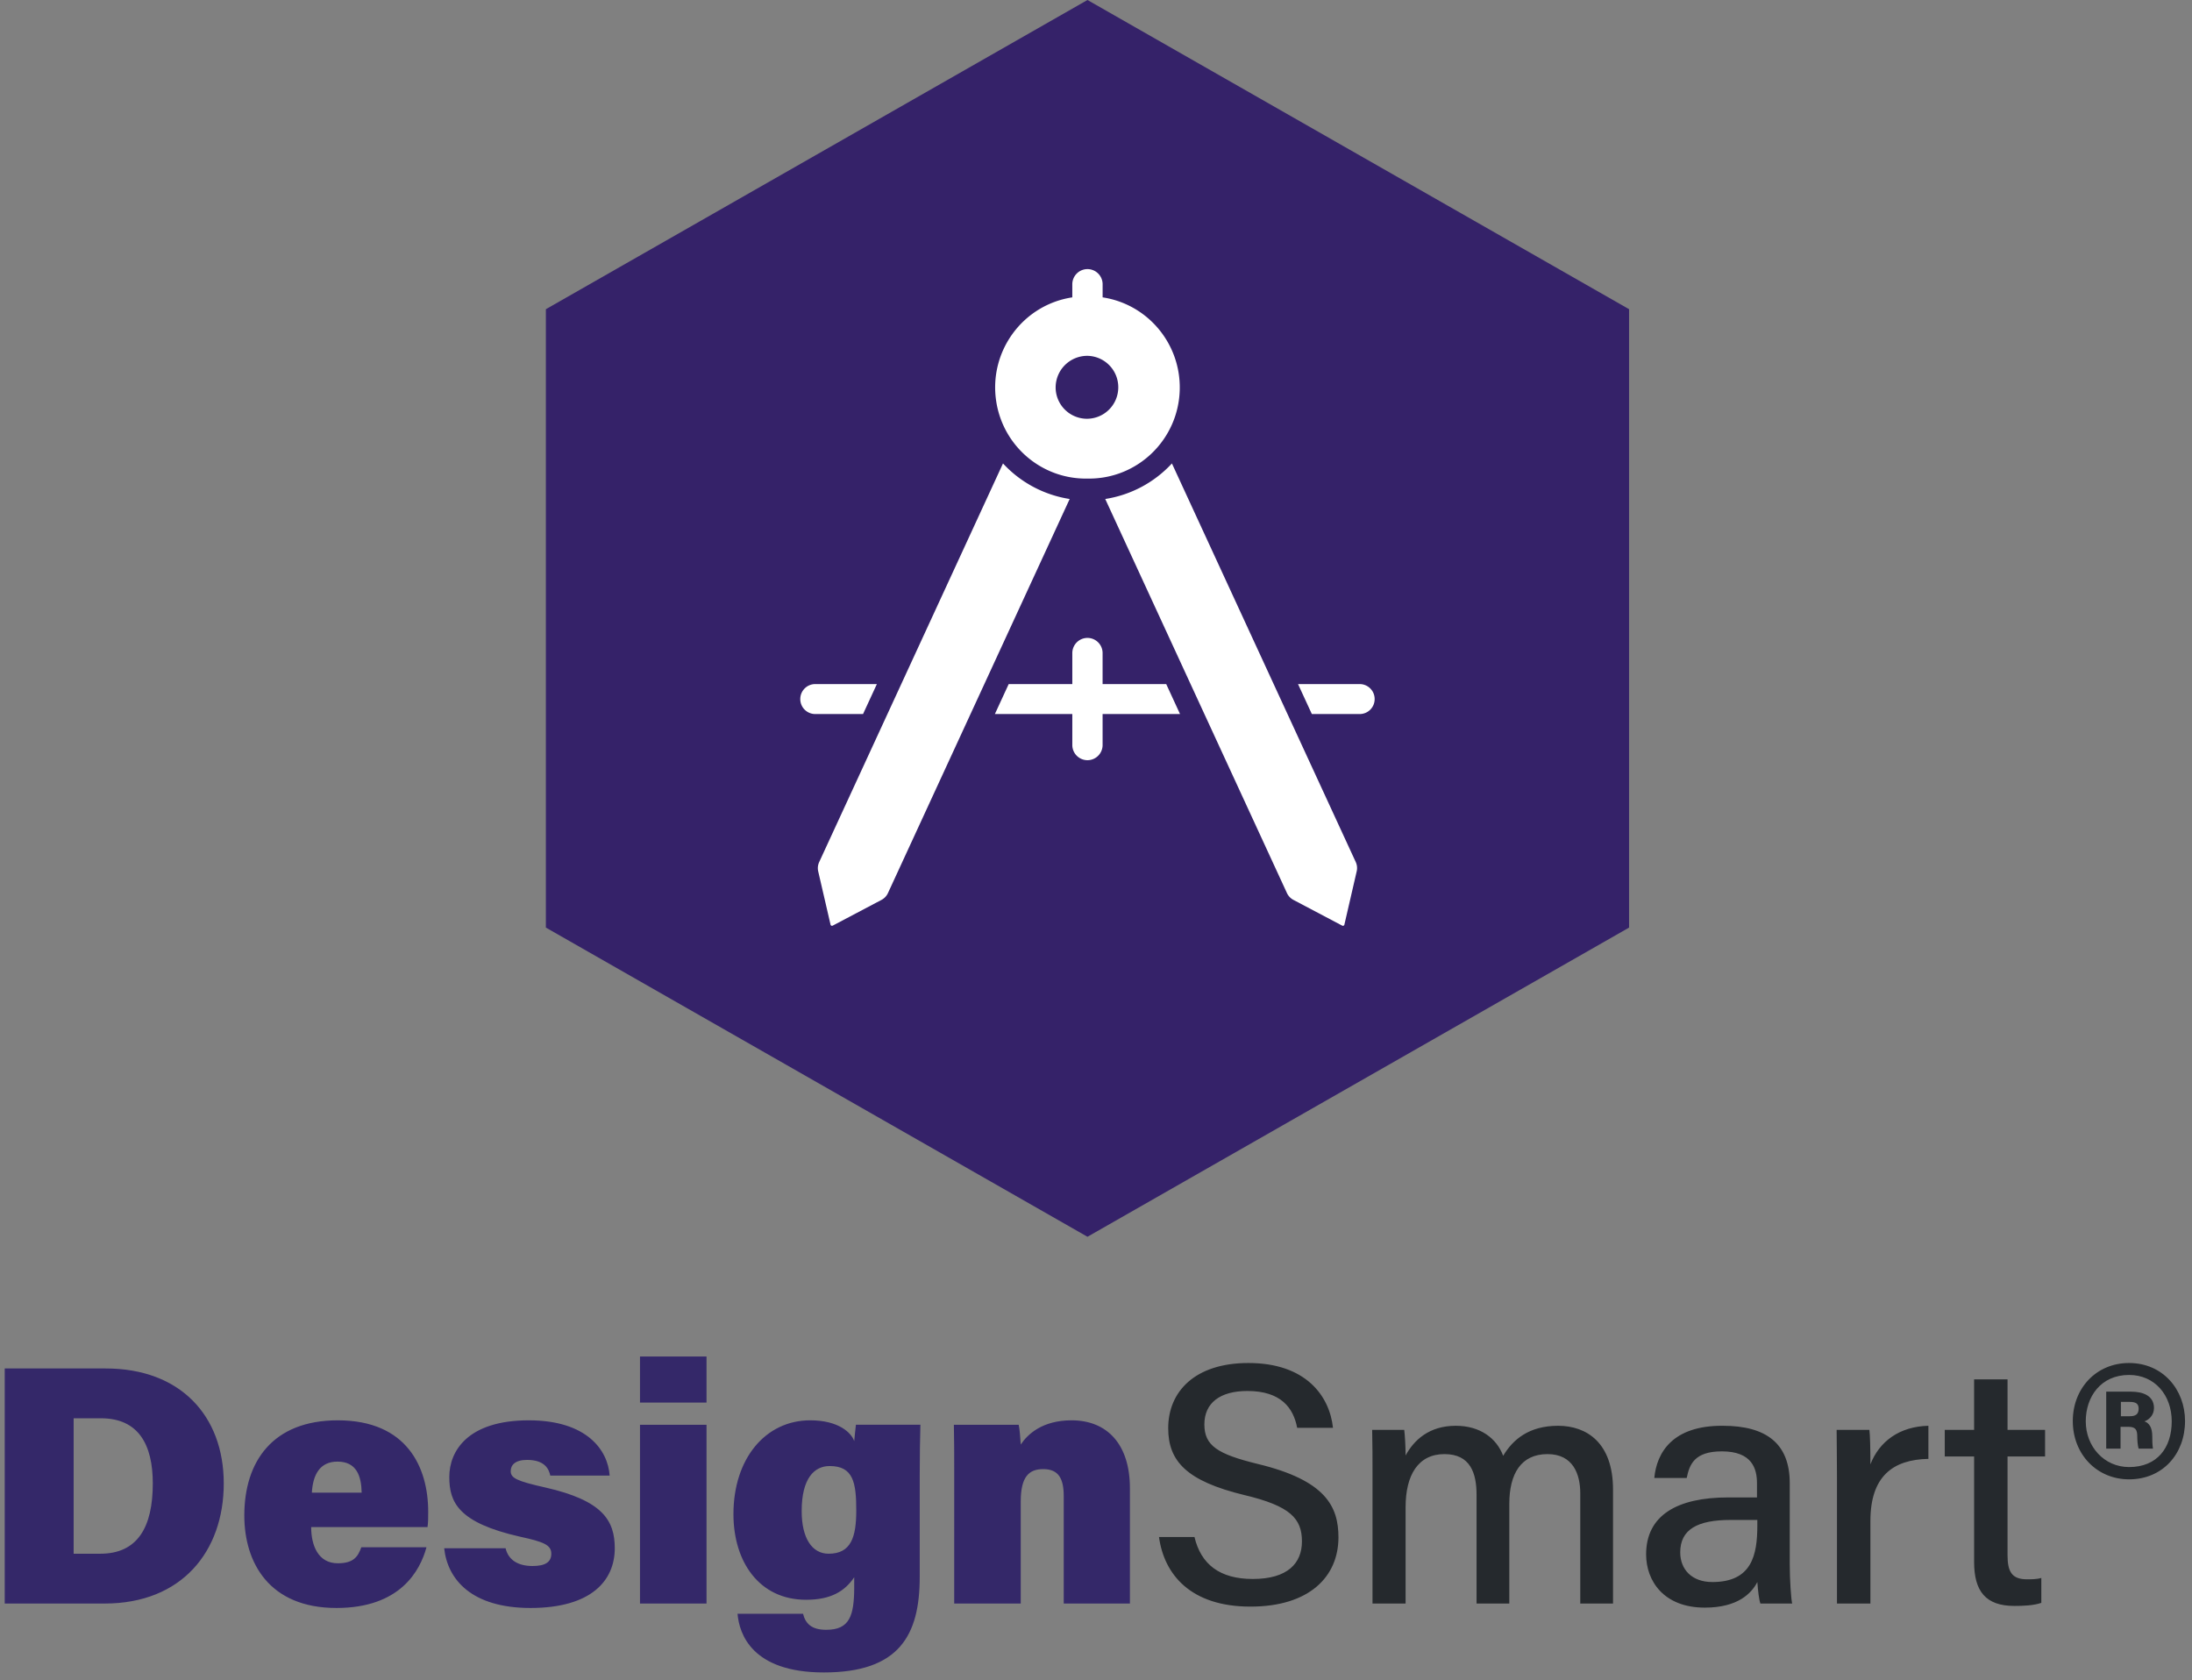
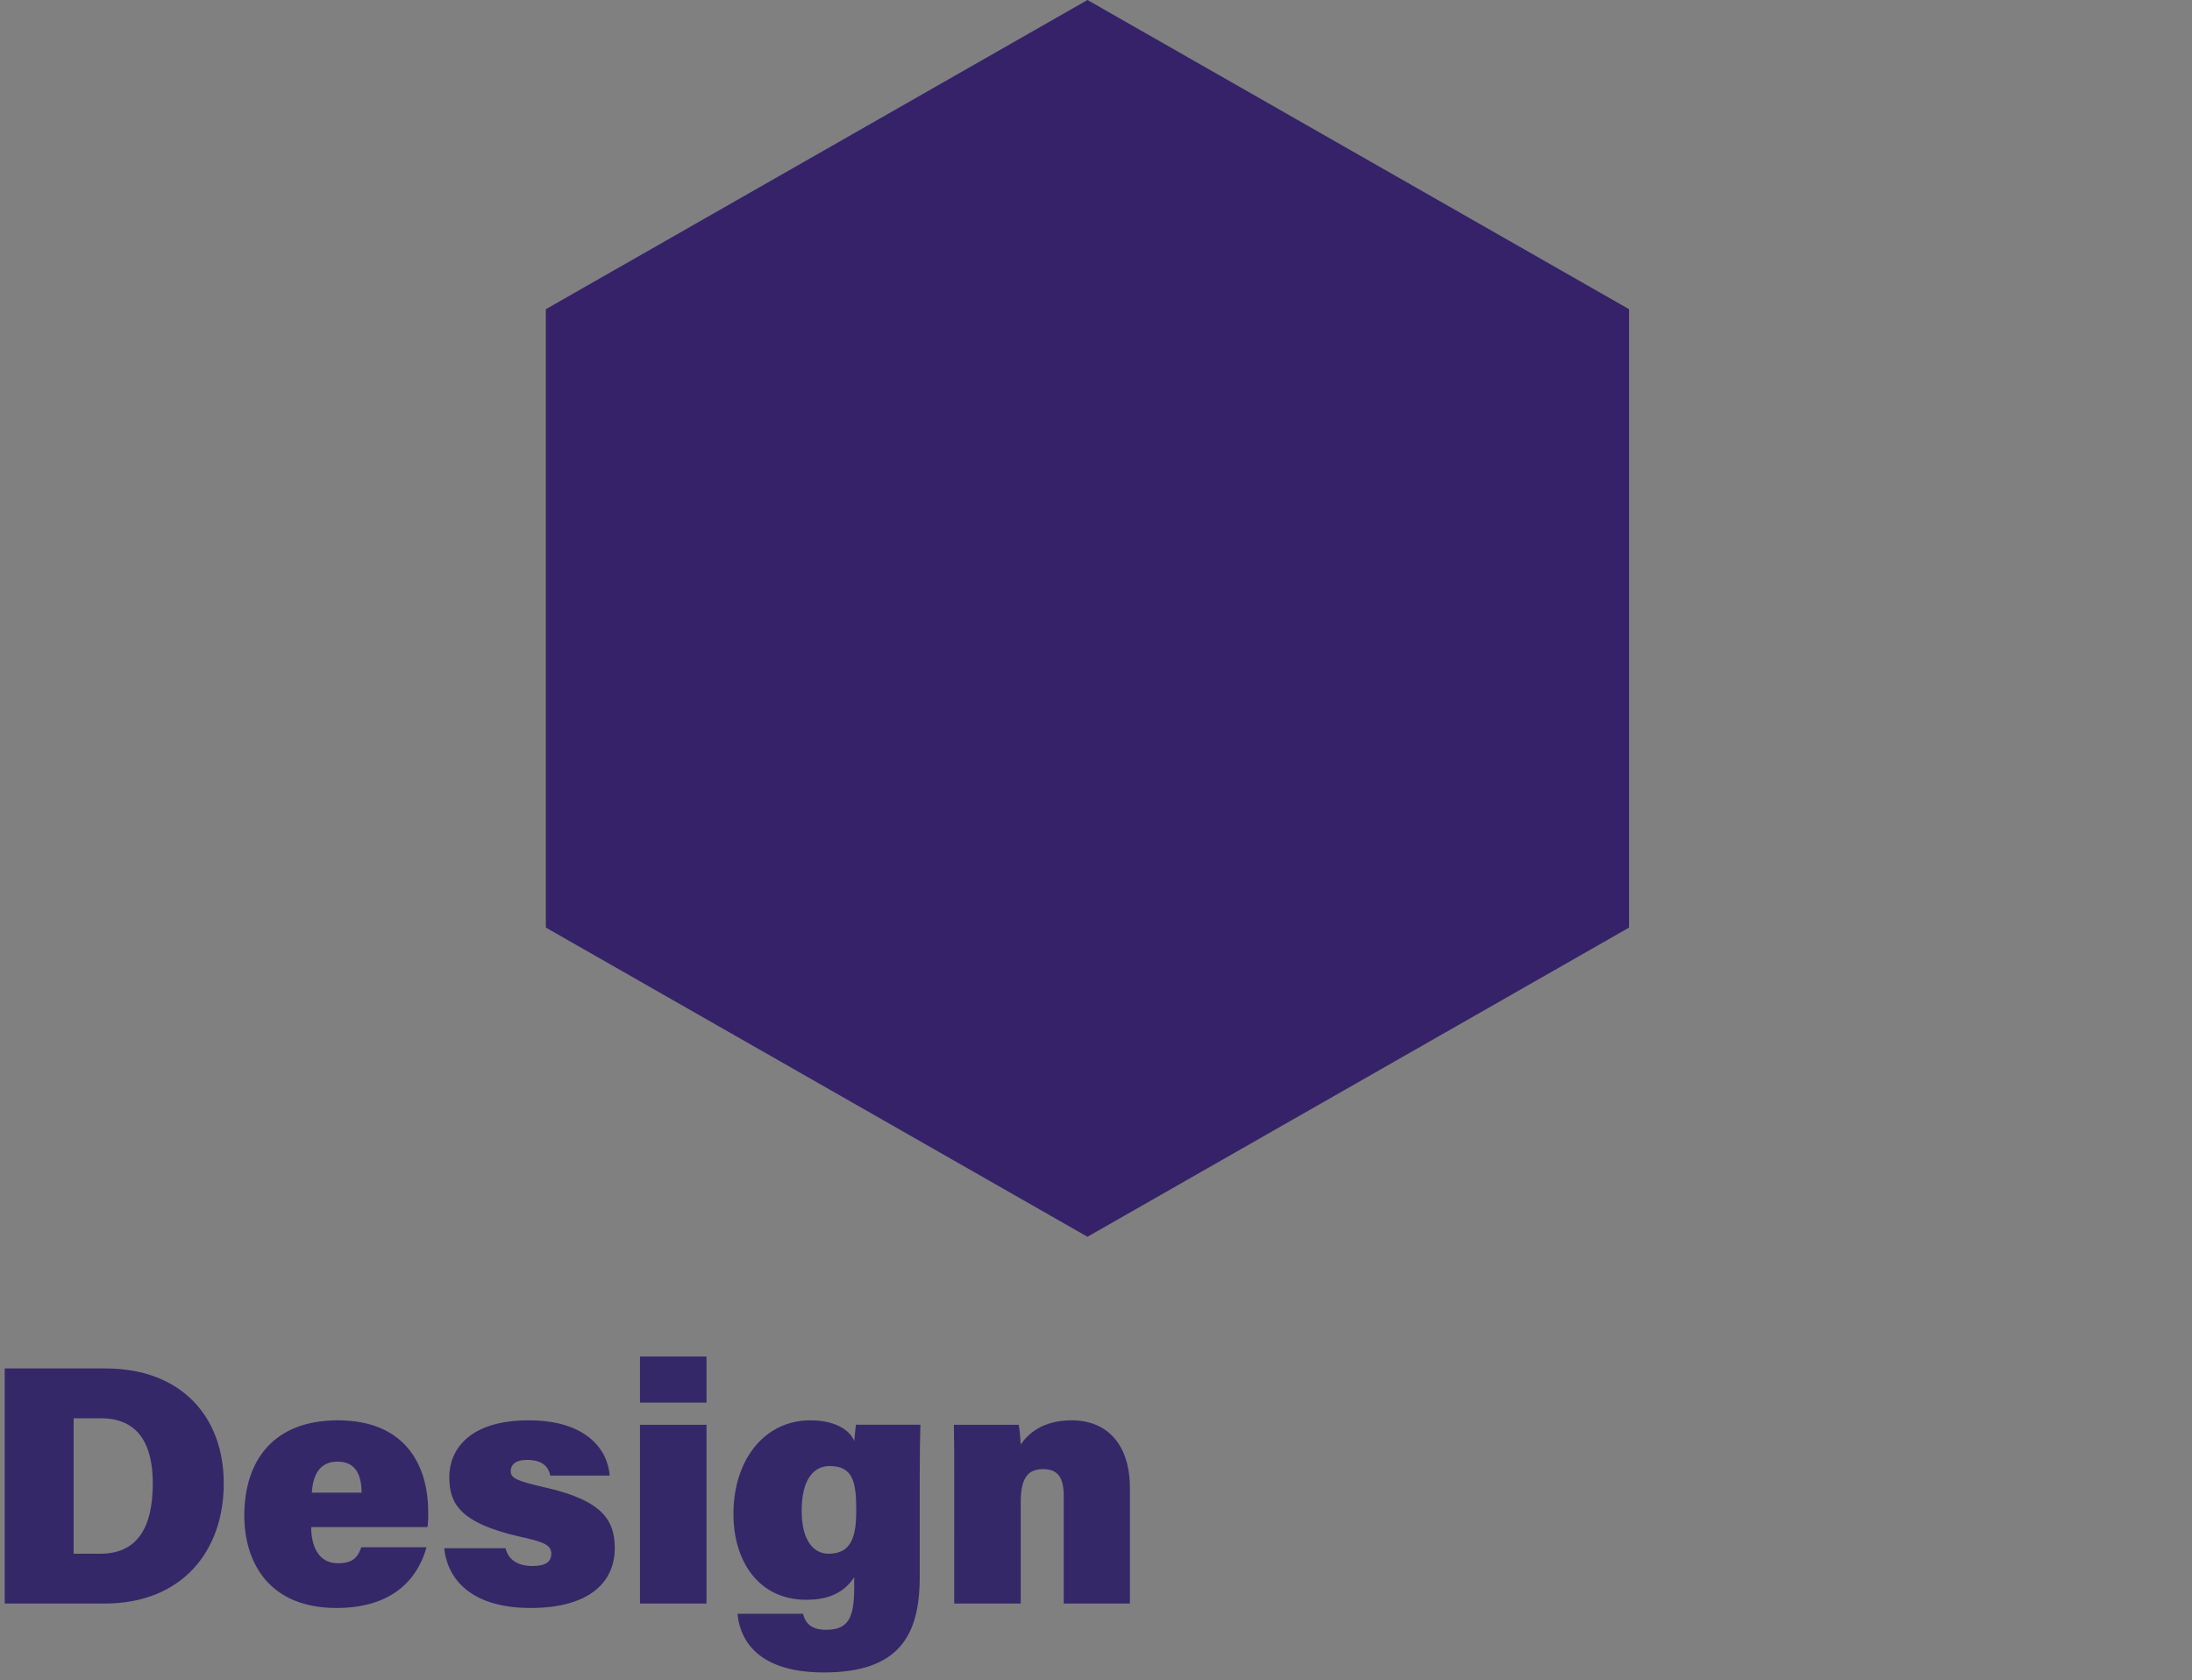
<svg xmlns="http://www.w3.org/2000/svg" width="257" height="197" fill="none">
  <rect width="100%" height="100%" fill="#808080" stroke="none" />
  <path d="M.554 188h11.72c9.04 0 13.96-6.12 13.96-14.08 0-7.92-5.08-13.48-13.84-13.48H.554V188zm8.08-21.72h3.2c4.4 0 6.08 3.08 6.08 7.64 0 5.16-1.8 8.24-6.16 8.24h-3.12v-15.88zm41.49 12.76c.08-.56.08-1.08.08-1.8 0-5.2-2.48-10.72-10.6-10.72-7.64 0-10.96 4.84-10.96 11.16 0 5.48 2.88 10.84 10.8 10.84 7.44 0 9.8-4.32 10.56-7.12h-7.64c-.4 1.12-.92 1.88-2.76 1.88-2.32 0-3.12-2.12-3.12-4.24h13.64zM36.564 175c.12-2.08.92-3.64 3-3.64 2.24 0 2.8 1.68 2.84 3.64h-5.84zm15.514 6.52c.4 3.72 3.28 7 10.12 7 7.16 0 9.88-3.24 9.88-7 0-3.28-1.44-5.6-8.12-7.12-3.4-.76-4.08-1.12-4.08-1.92 0-.72.52-1.32 1.92-1.32 2.08 0 2.56 1.08 2.72 1.84h6.96c-.2-2.96-2.64-6.48-9.48-6.48-7.16 0-9.32 3.6-9.32 6.64 0 2.96 1.04 5.36 8.28 7 2.76.6 3.68.96 3.68 2 0 .96-.68 1.44-2.2 1.44-1.72 0-2.84-.72-3.16-2.08h-7.2zM75.035 188h7.8v-20.96h-7.8V188zm7.8-23.56v-5.4h-7.8v5.4h7.8zm24.997 8.6c0-2.44.04-4.4.08-6h-7.56c-.04.36-.16 1.4-.2 1.92-.32-.96-1.8-2.44-5.16-2.44-5.24 0-9 4.48-9 11 0 5.56 3 10.04 8.52 10.04 2.96 0 4.56-1.04 5.64-2.64v1.12c0 3.44-.56 5.04-3.28 5.04-1.76 0-2.44-.76-2.72-1.88h-7.68c.2 2.36 1.68 6.88 10.12 6.88 8.84 0 11.24-4.36 11.24-11.2v-11.84zm-13.84 4.12c0-3.84 1.48-5.28 3.28-5.28 2.76 0 3.12 1.92 3.12 5.2 0 3.12-.6 5.08-3.24 5.08-1.96 0-3.16-1.84-3.16-5zM111.876 188h7.8v-11.96c0-2.96 1-3.8 2.64-3.8 1.8 0 2.4 1.12 2.4 3.16V188h7.76v-13.52c0-5.12-2.64-7.96-6.84-7.96-3.44 0-5.16 1.64-5.96 2.84-.04-.64-.12-1.8-.24-2.32h-7.6c.04 1.64.04 3.6.04 5.44V188z" fill="#342869" />
-   <path d="M135.886 180.2c.6 4.4 3.72 8.16 10.72 8.16 6.92 0 10.32-3.52 10.32-8.12 0-3.6-1.48-6.68-9.44-8.6-4.76-1.16-6.28-2.16-6.28-4.64 0-2.52 1.84-3.92 5.04-3.92 3.96 0 5.4 2 5.84 4.32h4.2c-.4-3.72-3.16-7.6-9.92-7.6-6.28 0-9.4 3.36-9.4 7.64 0 3.88 2.16 6.2 8.92 7.84 5.4 1.28 6.76 2.76 6.76 5.44 0 2.52-1.64 4.4-5.76 4.4-3.88 0-6.08-1.72-6.84-4.92h-4.16zm25.032 7.8h3.88v-11.28c0-3.8 1.48-6.24 4.56-6.24 3.04 0 3.76 2.24 3.76 4.76V188h3.84v-11.68c0-3.52 1.36-5.84 4.48-5.84 3 0 3.84 2.36 3.84 4.6V188h3.84v-13.36c0-5.48-3.08-7.48-6.44-7.48-3.44 0-5.32 1.64-6.44 3.52-.76-2.04-2.68-3.52-5.56-3.52-3.16 0-4.92 1.72-5.88 3.48 0-1-.08-2.4-.16-3h-3.76c.04 1.68.04 3.48.04 5.24V188zm48.92-14.12c0-4.64-2.76-6.72-7.841-6.72-5.919-.04-7.759 3.16-8.039 6.12h3.8c.32-1.56.88-3.12 4.12-3.12 3.56 0 4.12 2.04 4.12 3.76v1.64h-3.36c-6.04 0-9.64 2.12-9.64 6.68 0 3.08 2.04 6.24 6.88 6.24 3.88 0 5.48-1.68 6.16-3 .08 1.08.2 2.08.36 2.52h3.72c-.12-.56-.28-2.72-.28-4.6v-9.52zm-3.8 4.96c0 3.48-.64 6.64-5.28 6.64-2.4 0-3.76-1.48-3.76-3.48 0-2.68 2-3.8 5.92-3.8h3.12v.64zm9.337 9.16h3.92v-9.68c0-5.24 2.64-7.2 6.8-7.28v-3.88c-3.4.08-5.76 1.84-6.8 4.52 0-1.8-.04-3.48-.12-4.04h-3.84c0 1.2.04 2.84.04 5.52V188zm12.638-17.24h3.44v12.36c0 3.44 1.36 5.16 4.72 5.16 1 0 2.24-.04 3.16-.36V185c-.52.16-1.2.16-1.68.16-1.8 0-2.28-.92-2.28-2.84v-11.56h4.4v-3.12h-4.4v-5.92h-3.92v5.92h-3.44v3.12zm20.61-.92v-2.56h.88c.88 0 1.08.32 1.08 1.16 0 .32.04 1.04.16 1.4h1.68c-.08-.48-.08-1.08-.08-1.44 0-1.04-.36-1.56-.92-1.76.48-.16 1.12-.68 1.12-1.56 0-1.44-1.28-1.92-2.68-1.92h-2.92v6.68h1.68zm.04-5.48h1.04c.76 0 1.04.24 1.04.8 0 .68-.4.88-1.04.88h-1.04v-1.68zm.96-4.56c-3.88 0-6.6 3-6.6 6.8 0 3.92 2.84 6.84 6.6 6.84 3.92 0 6.56-2.96 6.56-6.84 0-3.68-2.6-6.8-6.56-6.8zm0 1.4c3 0 5 2.36 5 5.44 0 3.12-1.72 5.36-5 5.36-2.92 0-5.08-2.4-5.08-5.36 0-2.88 1.76-5.44 5.08-5.44z" fill="#25292D" />
  <path d="M191 108.751v-72.5L127.5 0 64 36.252v72.499L127.5 145l63.5-36.249z" fill="#352269" />
-   <path d="M117.596 54.334l-21.55 46.734a1.698 1.698 0 0 0-.116 1.092l1.447 6.25a.175.175 0 0 0 .25.113l5.72-3.017c.336-.176.603-.459.762-.804l21.305-46.2a13.431 13.431 0 0 1-7.818-4.168zm41.794 25.869h-7.202l1.619 3.512h5.583a1.752 1.752 0 0 0 1.78-1.724 1.752 1.752 0 0 0-1.78-1.788zm-21.989-25.869a13.431 13.431 0 0 1-7.818 4.168l21.305 46.203c.161.343.428.625.762.801l5.719 3.017a.175.175 0 0 0 .252-.113l1.443-6.25a1.69 1.69 0 0 0-.109-1.092l-21.554-46.734zm-34.593 25.869h-7.199a1.752 1.752 0 0 0-1.78 1.723 1.753 1.753 0 0 0 1.78 1.789h5.578l1.621-3.512zm33.925 0h-7.459v-3.661a1.78 1.78 0 0 0-1.808-1.752 1.78 1.78 0 0 0-1.743 1.752v3.66h-7.459l-1.62 3.512h9.079v3.66a1.78 1.78 0 0 0 1.808 1.752 1.78 1.78 0 0 0 1.743-1.751v-3.66h9.079l-1.62-3.513zm-9.234-38.485a3.681 3.681 0 0 1 3.612 3.748 3.68 3.68 0 0 1-3.731 3.63 3.68 3.68 0 0 1-3.612-3.688 3.71 3.71 0 0 1 3.731-3.69zm0 14.39c5.872.104 10.716-4.593 10.821-10.493.094-5.354-3.772-9.952-9.043-10.752v-1.56a1.782 1.782 0 0 0-1.81-1.754 1.781 1.781 0 0 0-1.745 1.754v1.56c-5.807.881-9.803 6.325-8.925 12.16.796 5.295 5.372 9.18 10.702 9.085z" fill="#fff" />
</svg>